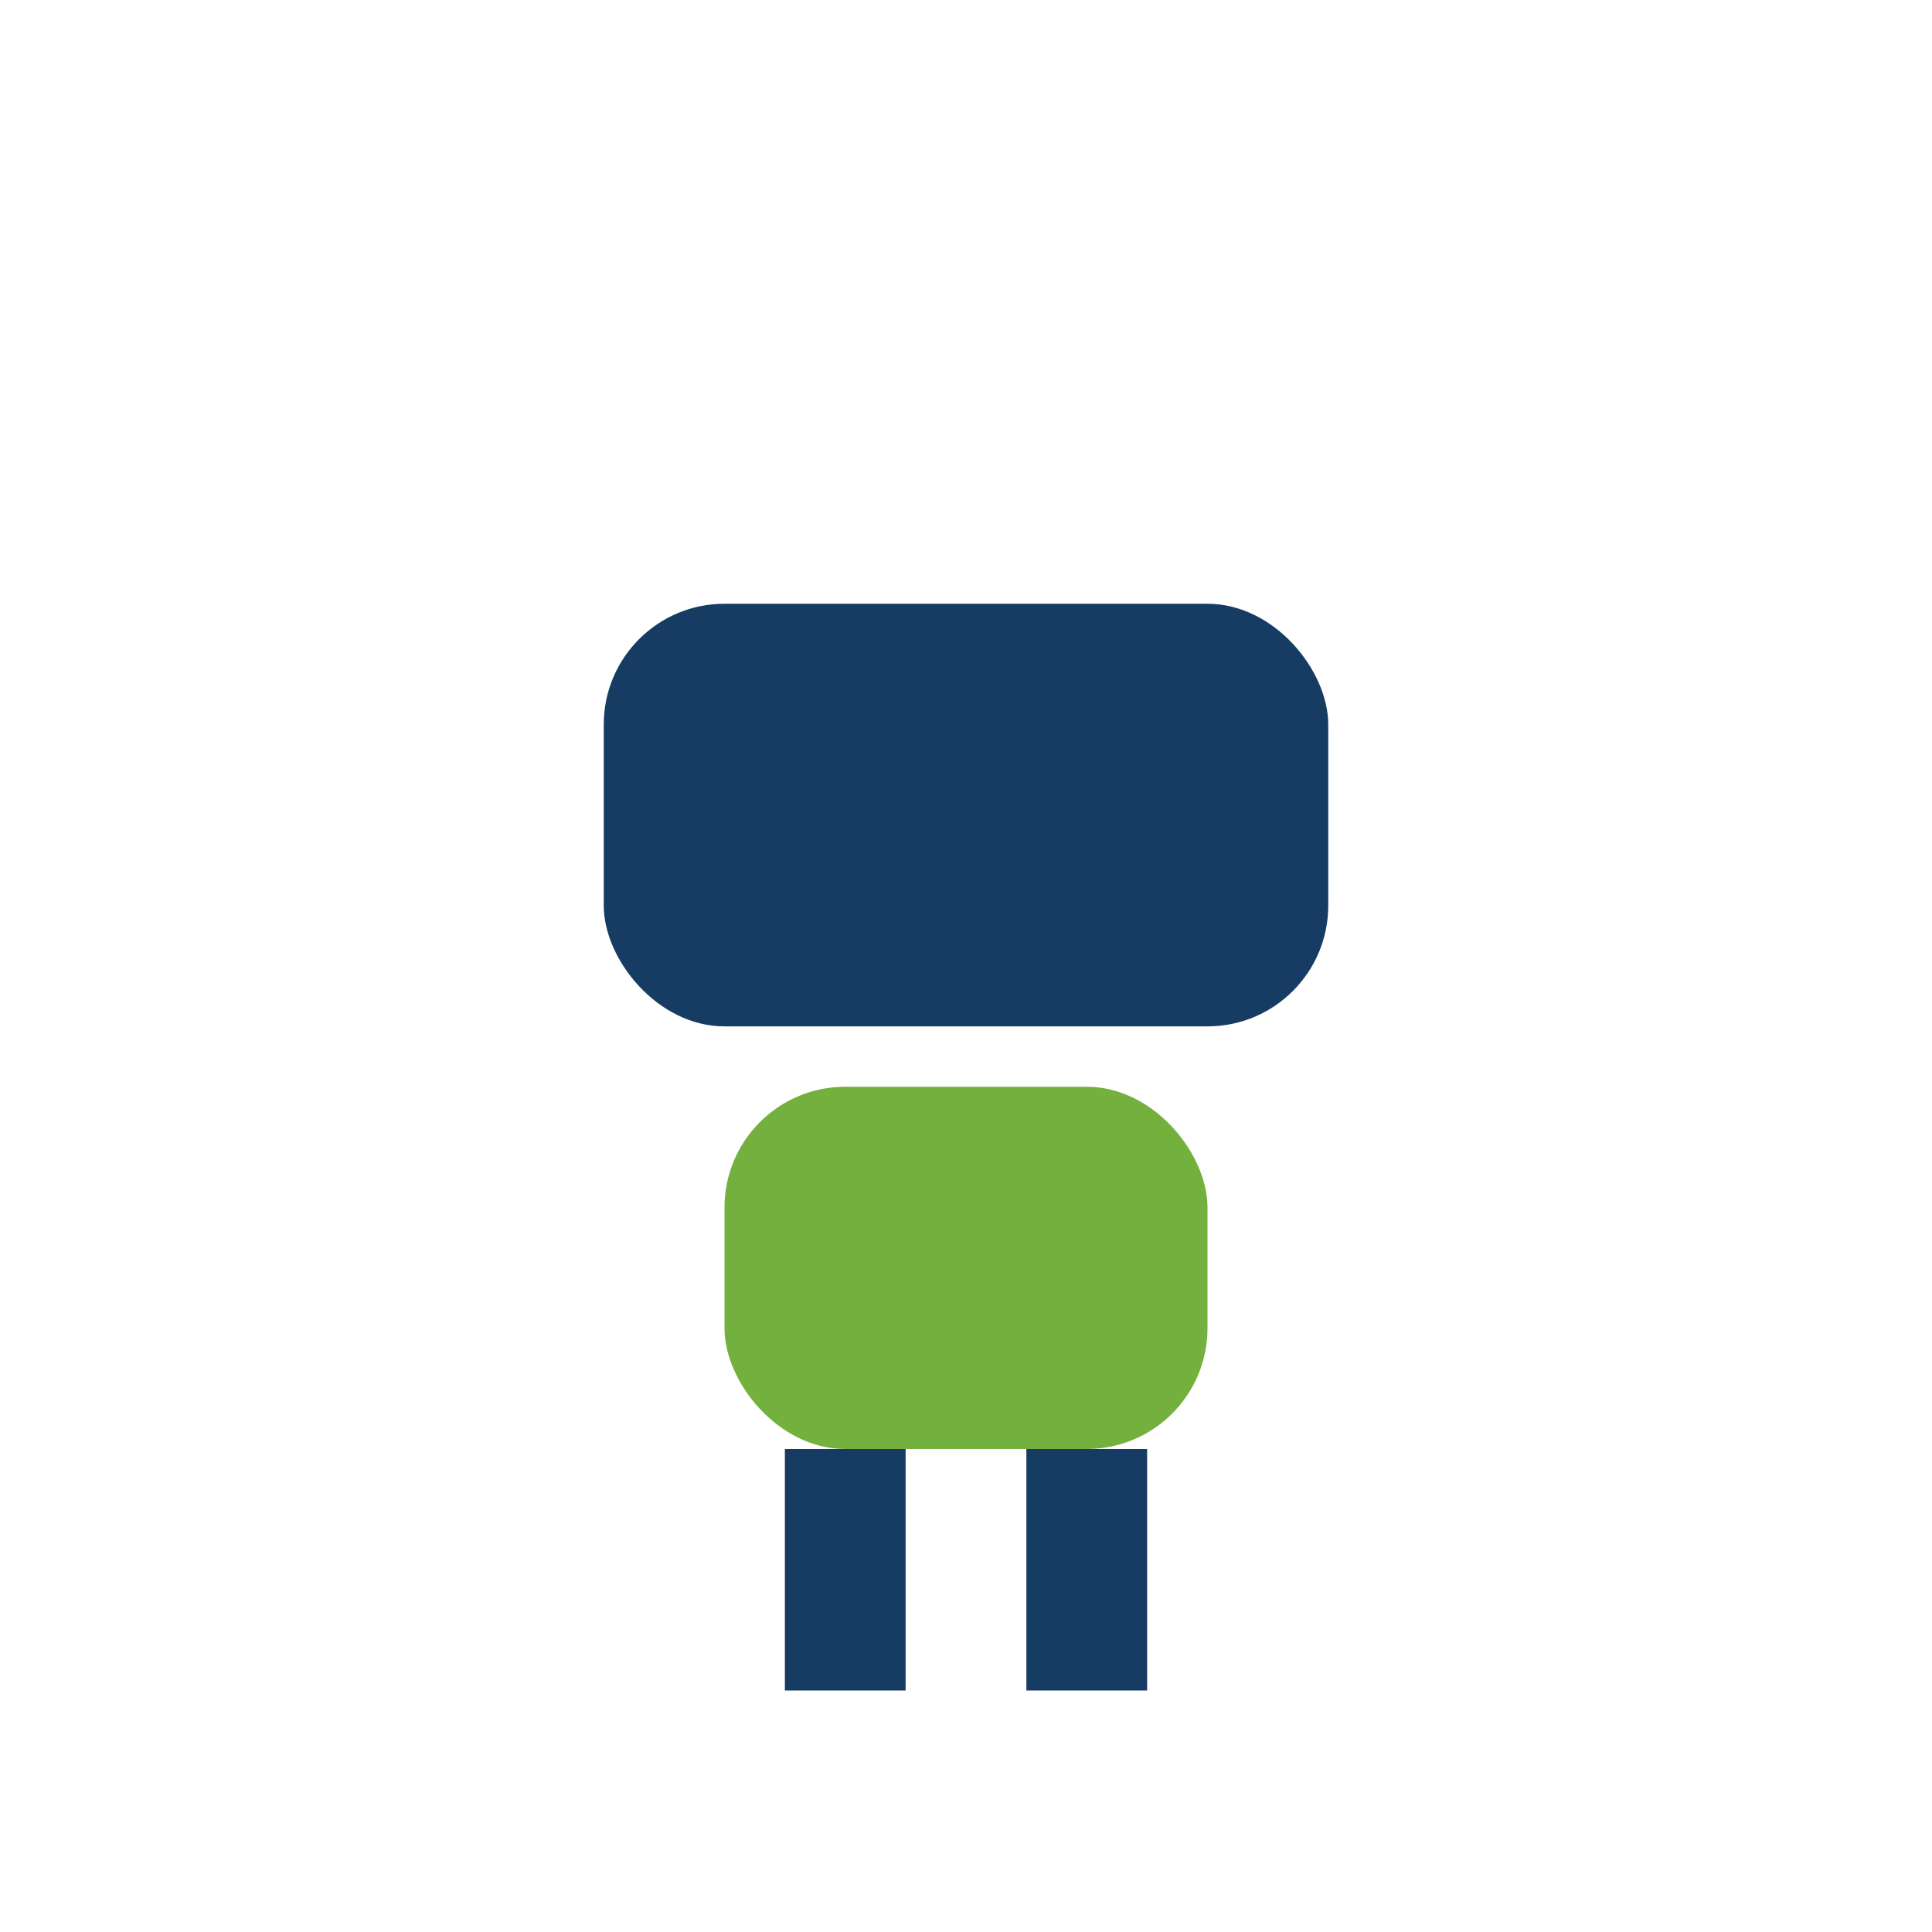
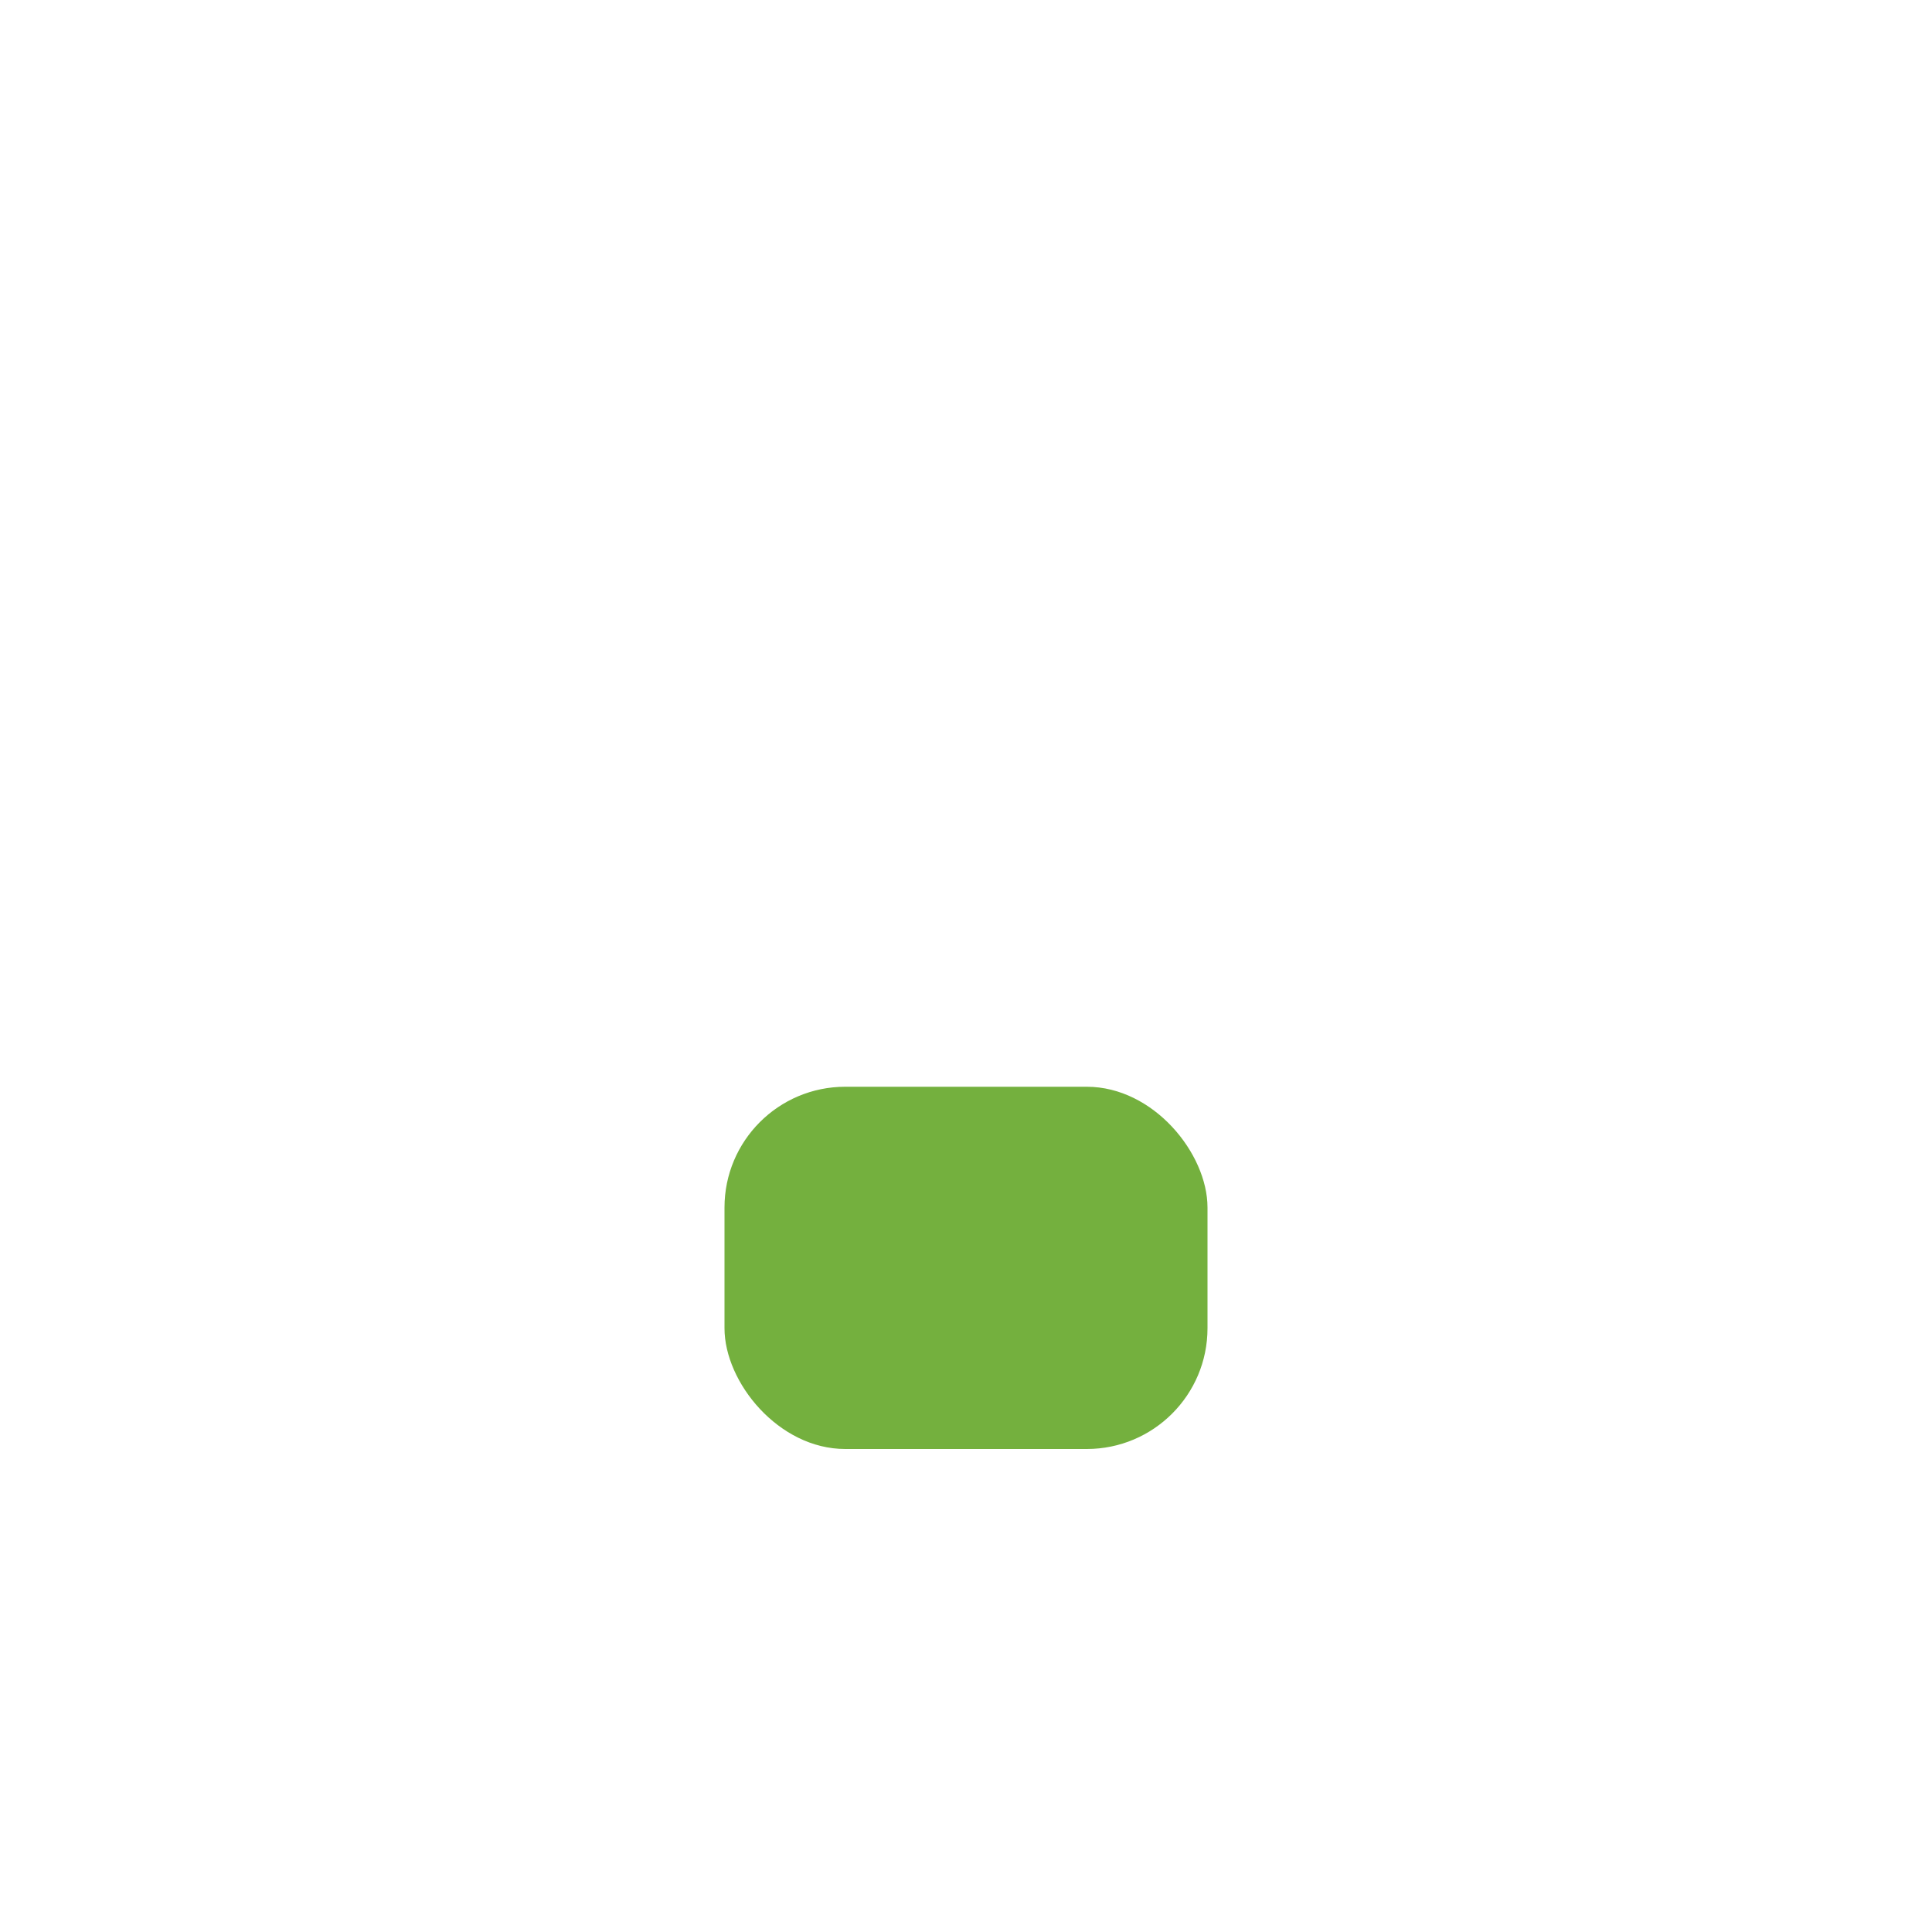
<svg xmlns="http://www.w3.org/2000/svg" width="32" height="32" viewBox="0 0 32 32">
-   <rect x="10" y="10" width="12" height="7" rx="2" fill="#173C63" />
  <rect x="12" y="18" width="8" height="6" rx="2" fill="#74B03E" />
-   <path d="M14 24v4M18 24v4" stroke="#173C63" stroke-width="2" />
</svg>